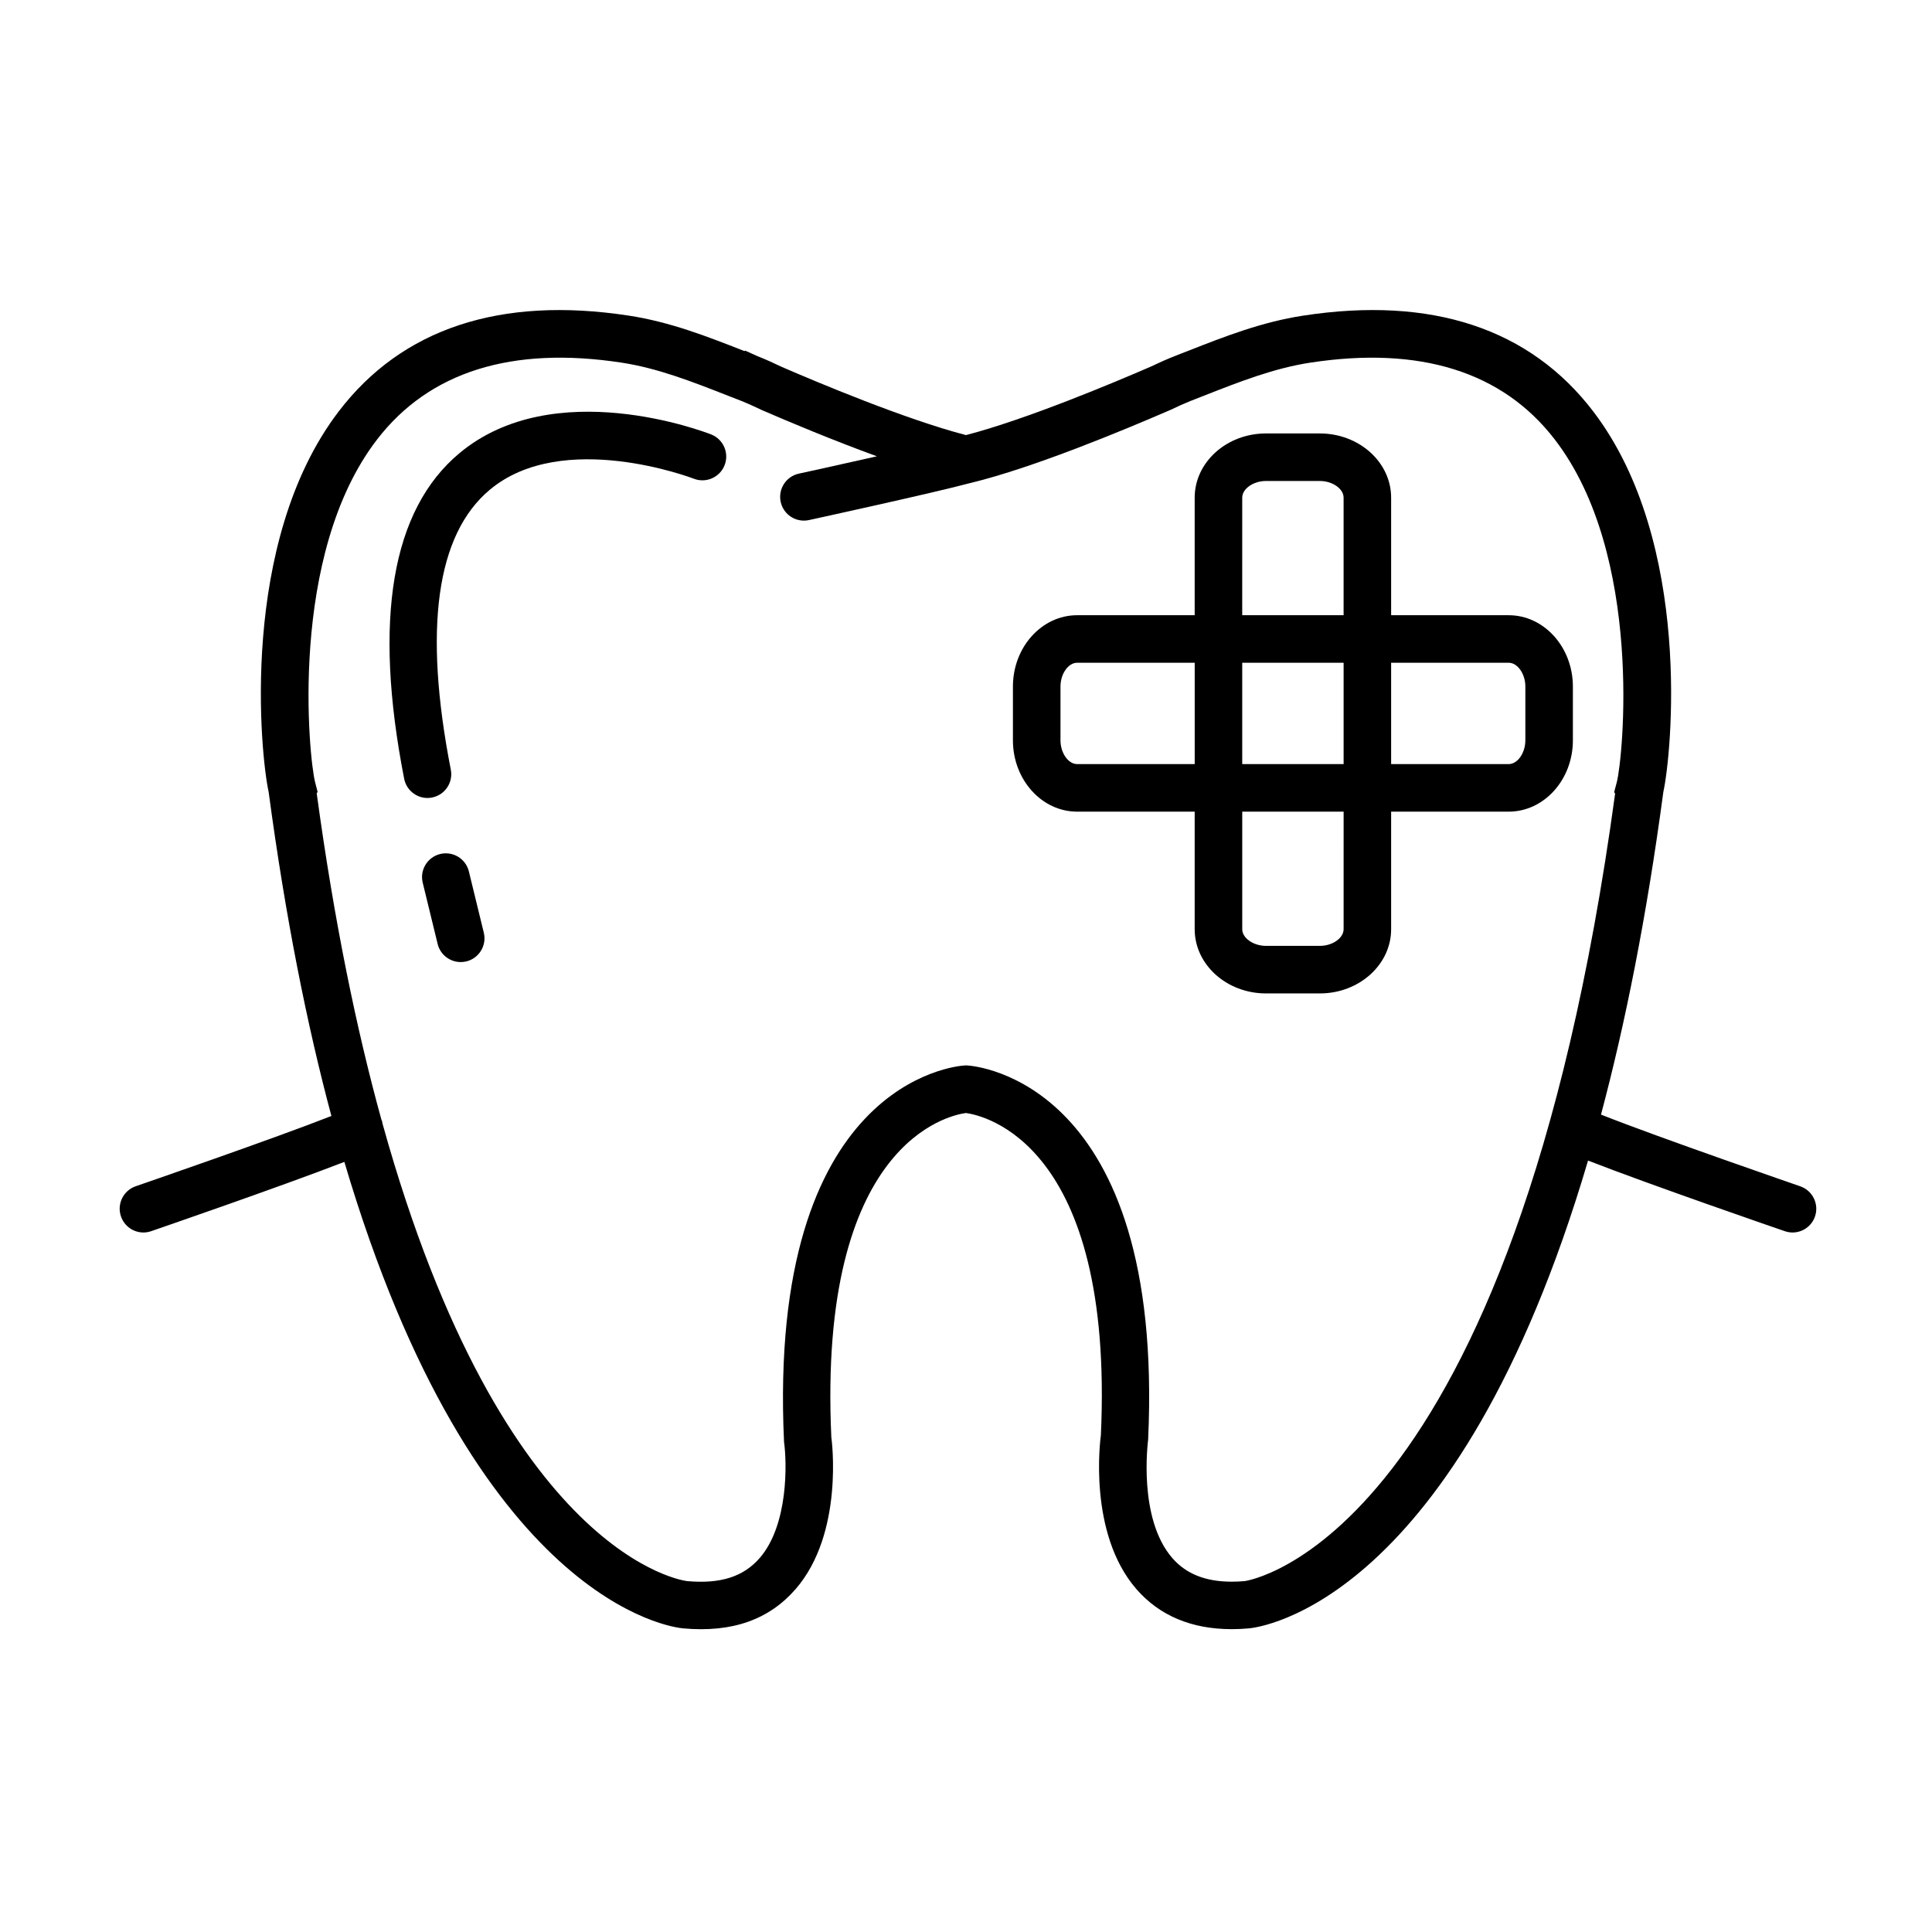
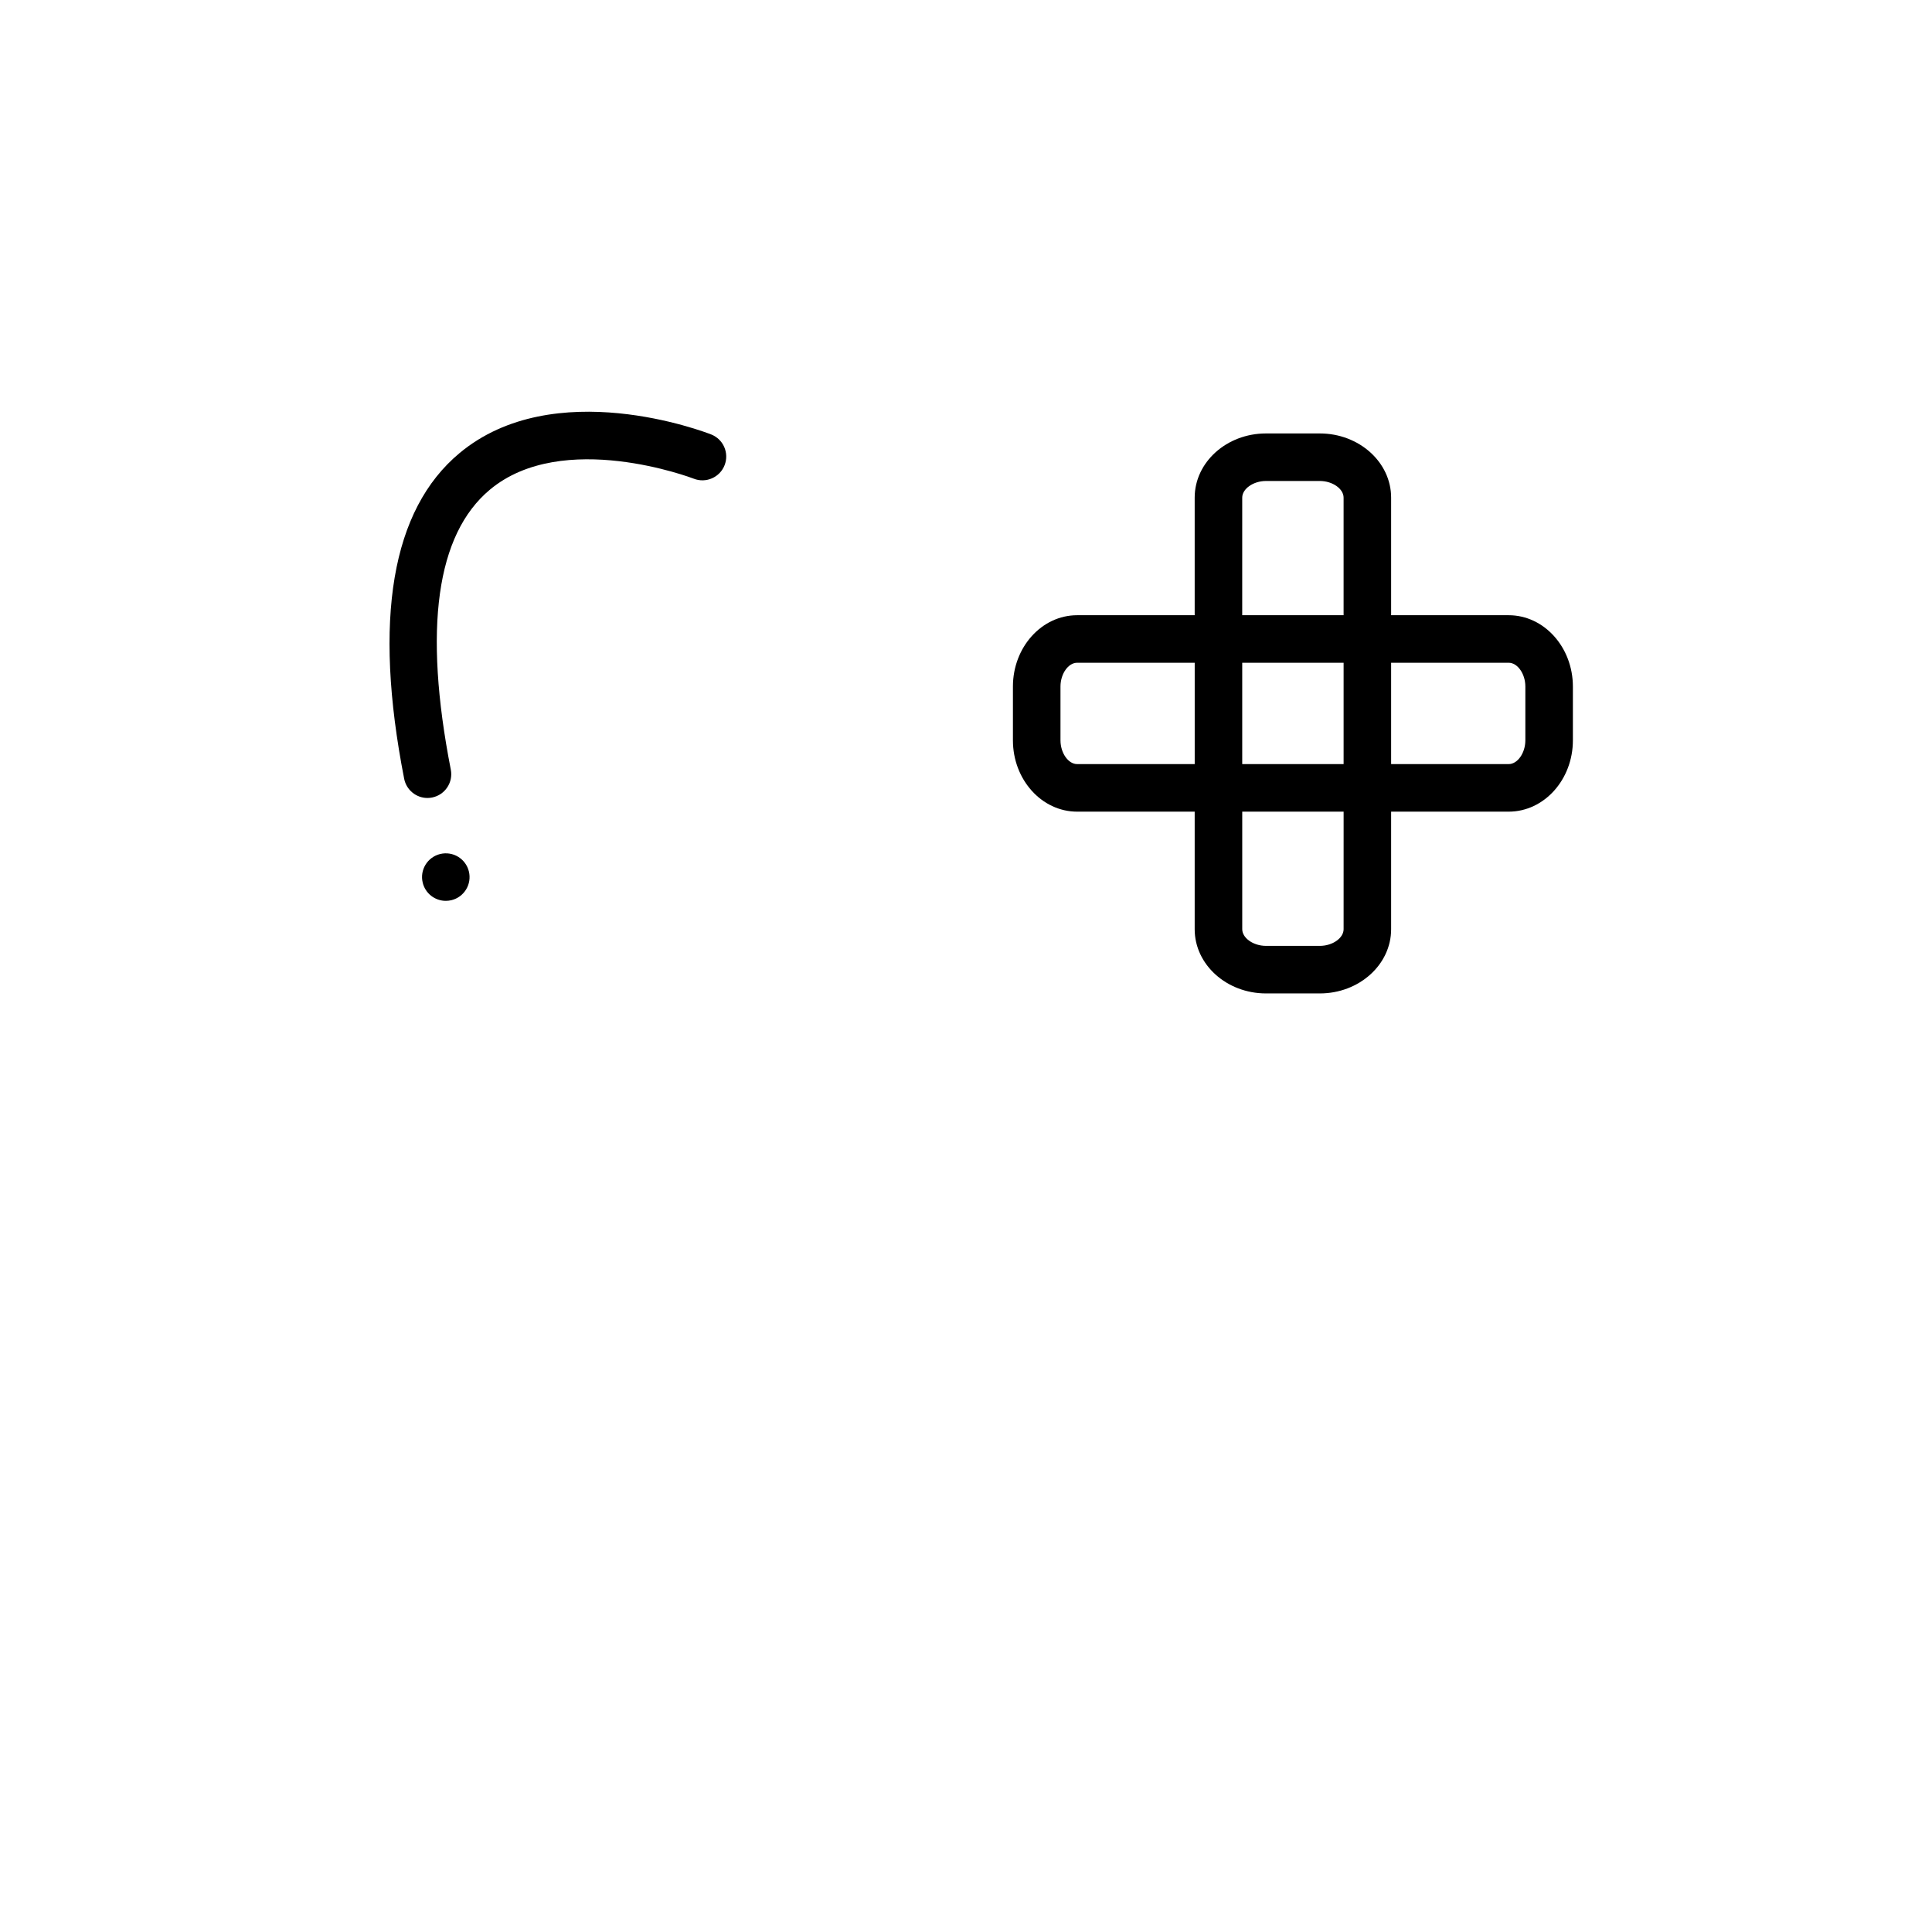
<svg xmlns="http://www.w3.org/2000/svg" fill="#000000" width="800px" height="800px" version="1.1" viewBox="144 144 512 512">
  <g>
-     <path d="m621.08 458.38c-0.41-0.145-37.414-12.898-52.801-19 6.41-24.02 12.078-52.27 16.523-85.508 2.148-9.703 7.941-66.035-18.547-100.8-16.758-21.992-42.832-30.664-76.918-25.422-10.957 1.676-20.809 5.535-30.328 9.277l-0.605 0.238-0.012-0.008-2.949 1.16c-2.262 0.887-4.465 1.875-6.422 2.82-9.547 4.144-32.988 14.008-49.027 18.168-16.039-4.164-39.48-14.023-48.801-18.066-2.184-1.051-4.383-2.039-6.602-2.914l-3.109-1.406-0.195 0.125-0.301-0.121c-9.527-3.734-19.371-7.602-30.328-9.277-34.102-5.227-60.18 3.434-76.926 25.422-26.488 34.762-20.688 91.109-18.539 100.8 4.477 33.414 10.184 61.781 16.633 85.879-15.922 6.242-51.457 18.484-51.859 18.621-3.289 1.133-5.039 4.719-3.906 8.004 0.902 2.613 3.336 4.25 5.953 4.25 0.676 0 1.371-0.113 2.047-0.348 1.617-0.555 34.516-11.891 51.199-18.359 34.688 117.3 87.113 123.39 89.797 123.62 13.125 1.191 22.828-2.41 29.781-10.398 12.898-14.832 9.566-39.758 9.473-40.23-3.613-78.273 31.336-85.375 35.676-85.949 4.535 0.617 39.309 7.848 35.758 85.371-0.145 1.051-3.477 25.977 9.422 40.809 6.121 7.035 14.617 10.605 25.266 10.605h0.008c1.441 0 2.941-0.062 4.477-0.203 2.707-0.227 55.238-6.34 89.93-123.98 16.367 6.398 50.496 18.156 52.145 18.715 0.676 0.234 1.367 0.348 2.047 0.348 2.613 0 5.059-1.637 5.953-4.25 1.125-3.266-0.617-6.856-3.91-7.988zm-147.25 104.63c-1.184 0.105-2.312 0.152-3.394 0.152h-0.008c-6.922 0-12.074-2.039-15.738-6.242-9.133-10.473-6.5-30.637-6.422-31.414 4.383-94.938-45.766-99.016-47.895-99.145l-0.375-0.023-0.379 0.023c-2.137 0.133-52.281 4.207-47.844 99.734 0.789 5.598 1.164 22.043-6.449 30.797-4.238 4.879-10.234 6.914-19.188 6.121-0.586-0.051-48.699-5.82-80.773-121.26-0.082-0.277-0.062-0.559-0.184-0.832-0.02-0.043-0.059-0.07-0.082-0.113-6.594-23.91-12.508-52.383-17.168-86.555l0.234-0.402-0.66-2.562c-1.613-6.172-7.223-60.207 16.48-90.895 13.844-17.918 35.695-24.73 64.754-20.289 9.578 1.461 18.762 5.07 27.641 8.551l3.797 1.48c1.891 0.75 3.734 1.582 5.769 2.559 7.527 3.262 18.961 8.047 30.441 12.23-10.453 2.363-20.492 4.555-20.68 4.59-3.402 0.742-5.555 4.094-4.812 7.496 0.641 2.949 3.25 4.957 6.144 4.957 0.441 0 0.902-0.043 1.348-0.145 1.398-0.301 33.535-7.324 42.648-9.793l0.445-0.105c16.375-4 39.953-13.766 52.781-19.332 1.699-0.82 3.414-1.594 5.164-2.305l4.168-1.633c8.879-3.484 18.062-7.086 27.641-8.551 29.051-4.441 50.902 2.367 64.738 20.285 23.719 30.695 18.105 84.723 16.5 90.887l-0.699 2.633 0.25 0.414c-27.051 198.47-97.547 208.61-98.195 208.69z" />
    <path d="m543.82 307.04h-31.156v-31.16c0-9.379-8.477-17.012-18.895-17.012h-14.27c-10.418 0-18.895 7.625-18.895 17.012v31.16h-31.156c-9.379 0-17.012 8.477-17.012 18.895v14.266c0 10.418 7.633 18.895 17.012 18.895h31.156v31.16c0 9.379 8.477 17.012 18.895 17.012h14.27c10.418 0 18.895-7.633 18.895-17.012v-31.16h31.156c9.379 0 17.012-8.477 17.012-18.895v-14.266c-0.004-10.418-7.637-18.895-17.012-18.895zm-70.617-31.16c0-2.348 2.949-4.414 6.297-4.414h14.27c3.352 0 6.297 2.066 6.297 4.414v31.16h-26.867zm26.867 43.754v26.859h-26.867v-26.859zm-70.617 26.859c-2.348 0-4.414-2.941-4.414-6.297v-14.266c0-3.356 2.066-6.297 4.414-6.297h31.156v26.859zm70.617 43.758c0 2.356-2.949 4.414-6.297 4.414h-14.27c-3.352 0-6.297-2.066-6.297-4.414v-31.16h26.867zm48.164-50.055c0 3.356-2.066 6.297-4.414 6.297h-31.156v-26.859h31.156c2.348 0 4.414 2.941 4.414 6.297z" />
    <path d="m332.46 259.13c-1.688-0.656-41.602-15.973-66.691 4.957-17.984 15-22.922 44.031-14.66 86.297 0.594 3.004 3.223 5.09 6.172 5.09 0.398 0 0.805-0.039 1.211-0.121 3.414-0.668 5.644-3.973 4.977-7.387-7.305-37.383-3.828-62.34 10.34-74.18 19.316-16.164 53.719-3.062 54.059-2.922 3.223 1.254 6.891-0.34 8.156-3.578 1.266-3.238-0.324-6.887-3.562-8.156z" />
-     <path d="m268.26 374.95c-0.824-3.383-4.219-5.453-7.613-4.629-3.375 0.824-5.449 4.231-4.621 7.609l3.953 16.223c0.699 2.879 3.281 4.805 6.113 4.805 0.492 0 0.996-0.059 1.492-0.176 3.383-0.824 5.453-4.231 4.629-7.609z" />
+     <path d="m268.26 374.95c-0.824-3.383-4.219-5.453-7.613-4.629-3.375 0.824-5.449 4.231-4.621 7.609c0.699 2.879 3.281 4.805 6.113 4.805 0.492 0 0.996-0.059 1.492-0.176 3.383-0.824 5.453-4.231 4.629-7.609z" />
  </g>
</svg>